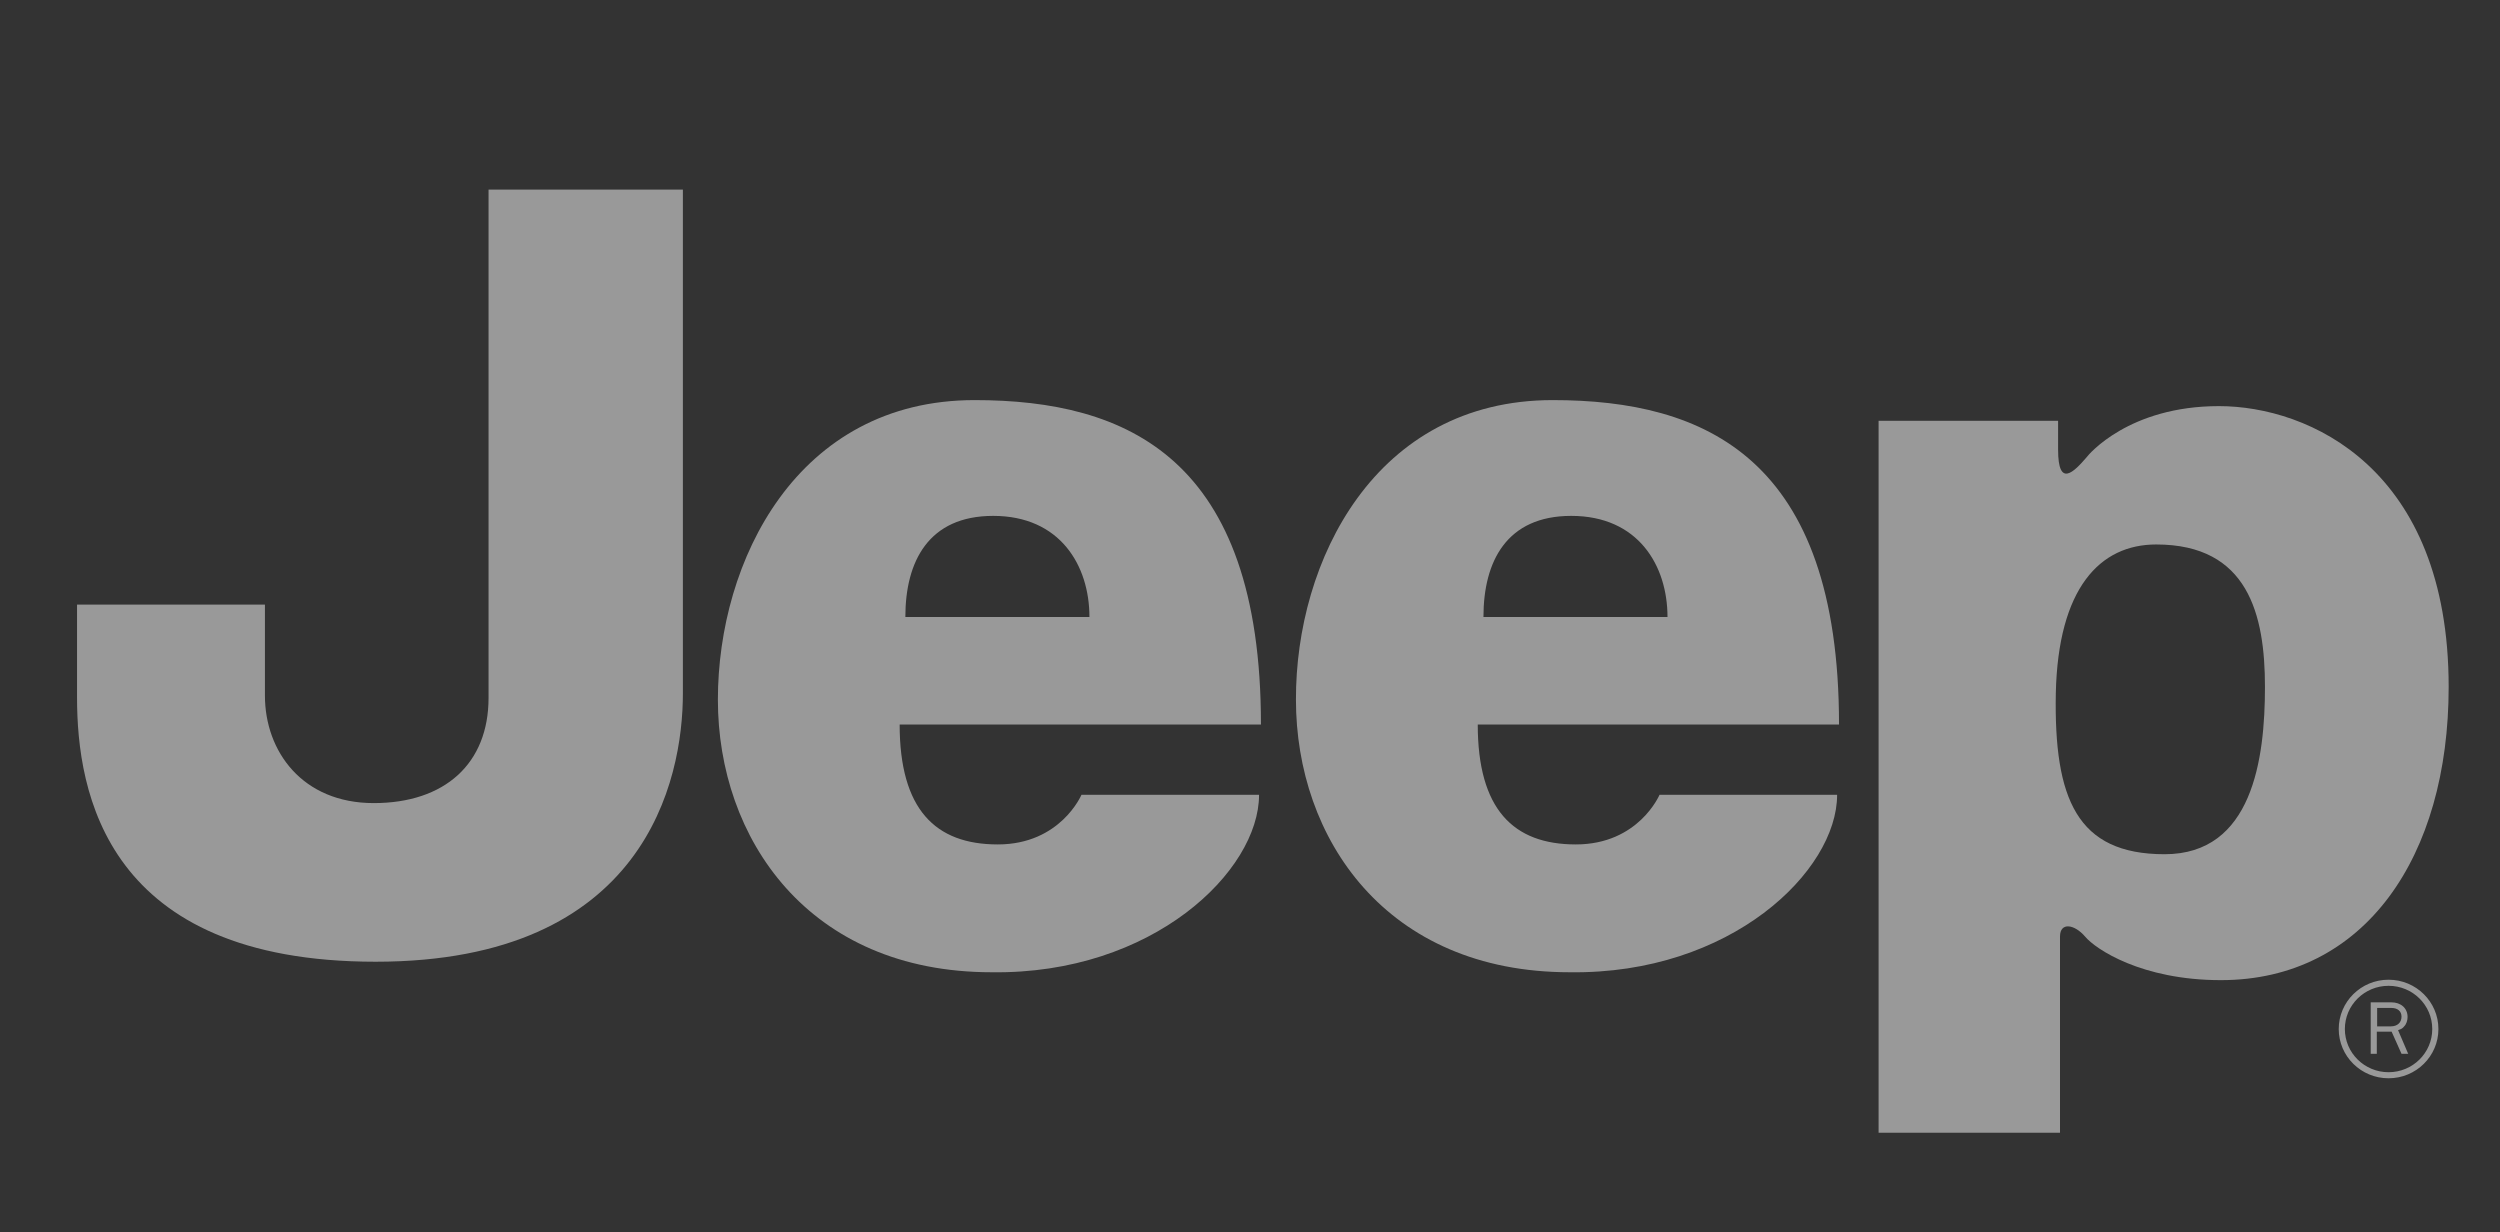
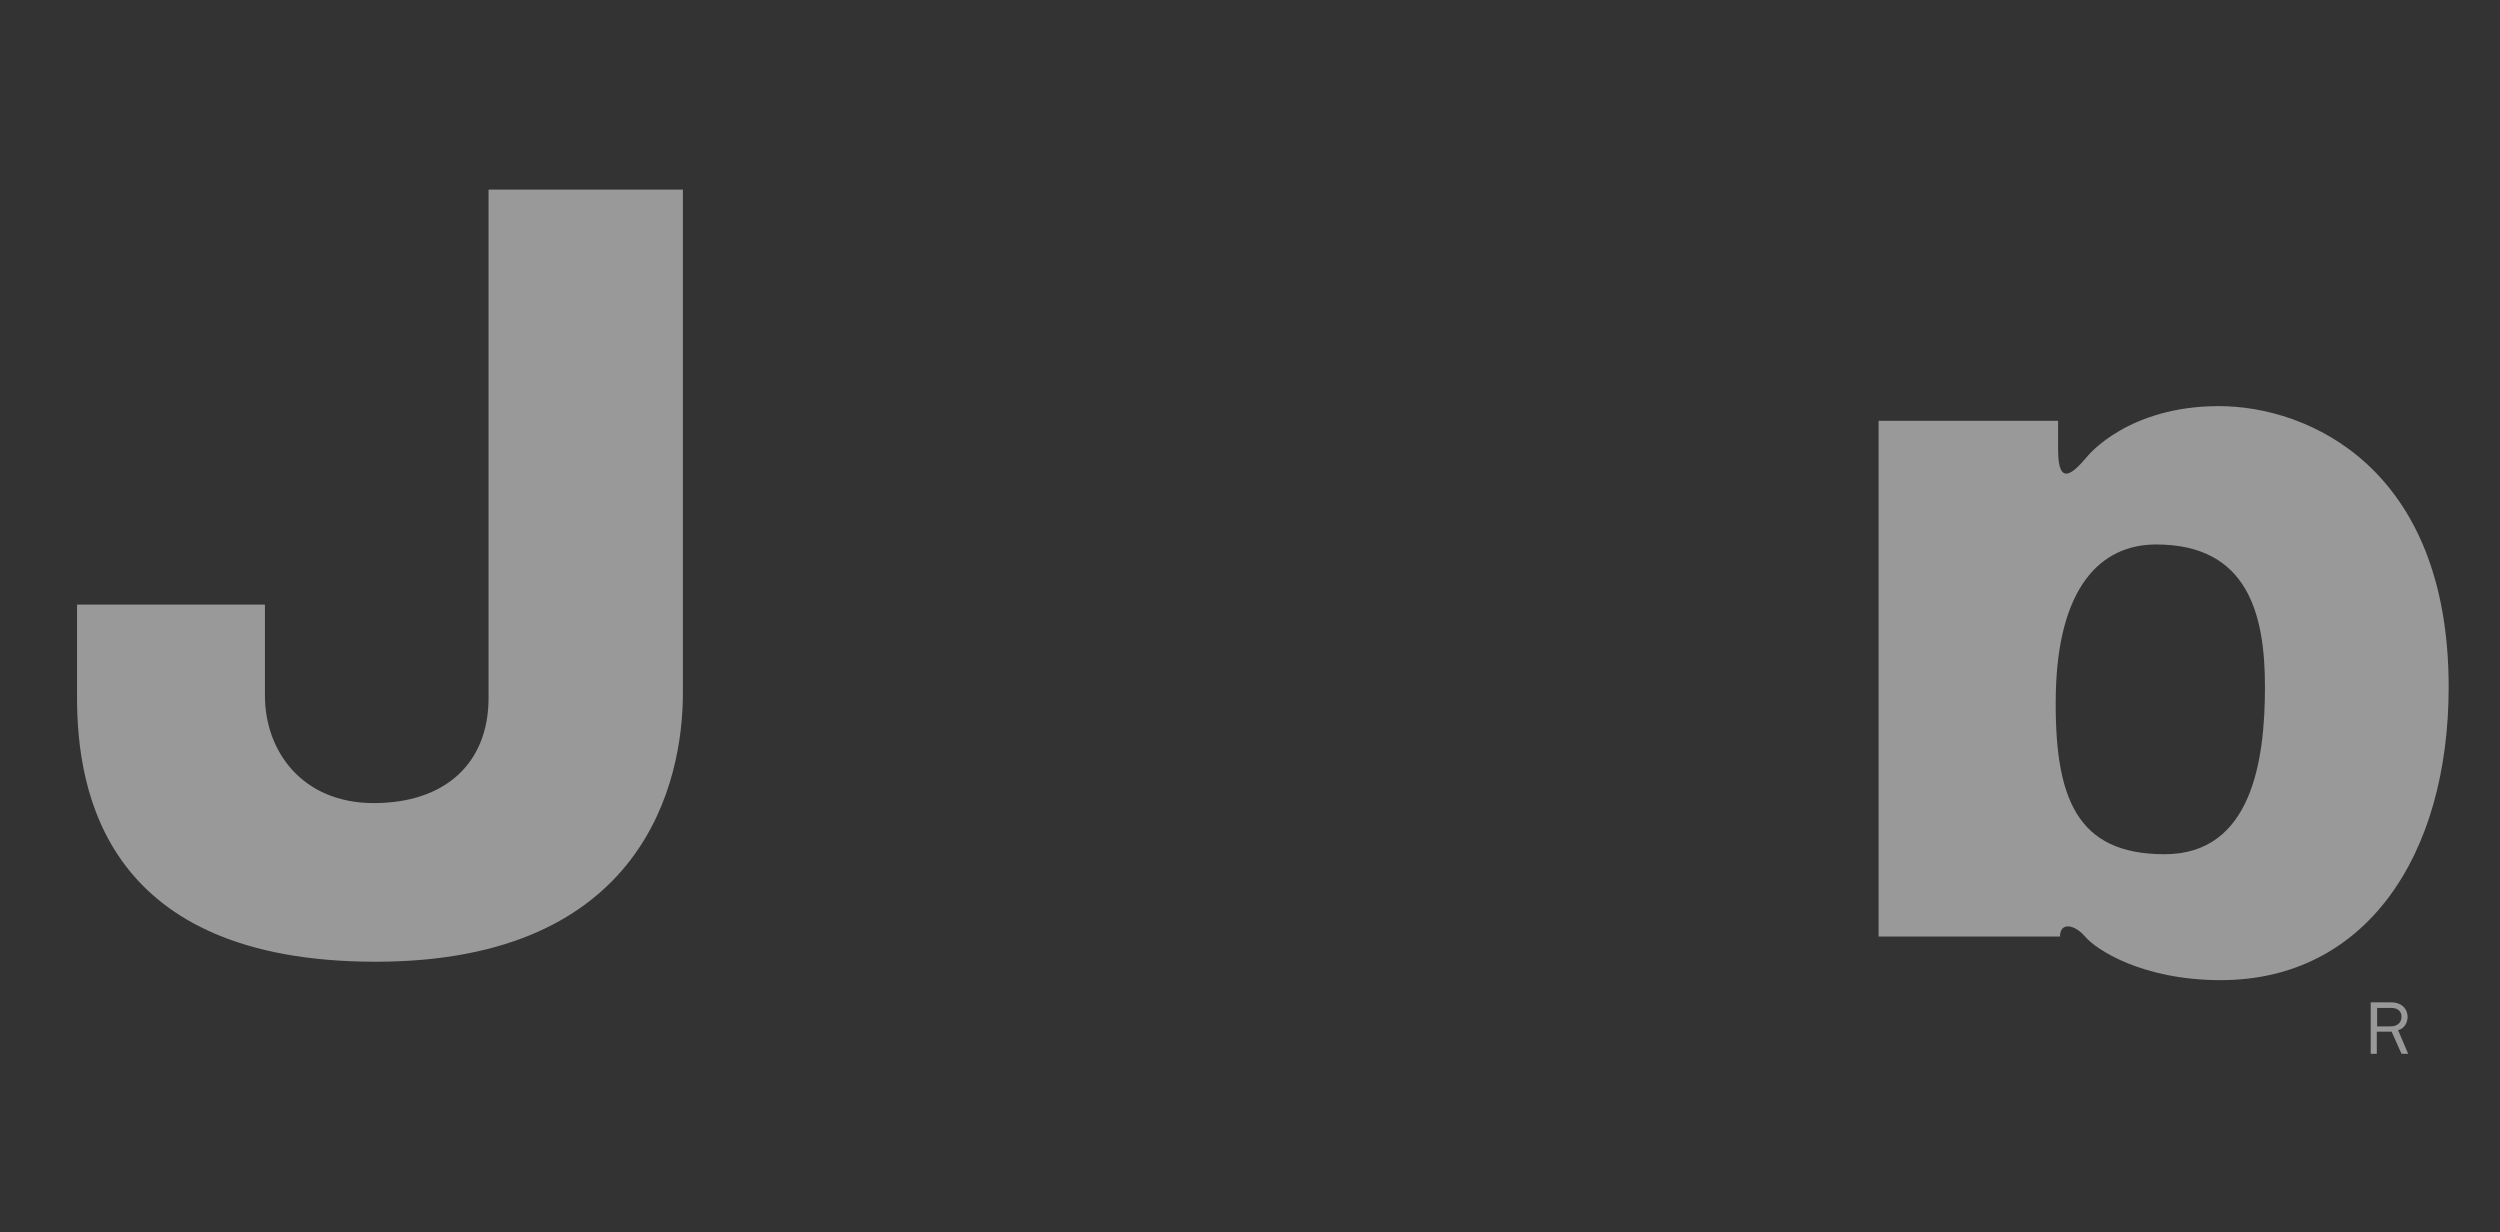
<svg xmlns="http://www.w3.org/2000/svg" width="71" height="35" viewBox="0 0 71 35" fill="none">
  <rect x="0" y="0" width="71" height="35" fill="#333333" stroke="none" />
  <g opacity="0.5">
-     <path d="M53.352 32.181V11.95H58.45V12.773C58.45 13.861 58.892 13.413 59.26 12.986C59.314 12.911 60.458 11.534 63.018 11.534C65.567 11.534 69.542 13.296 69.542 19.509C69.542 24.324 67.166 27.836 63.072 27.836C60.815 27.836 59.508 26.95 59.216 26.598C58.914 26.245 58.504 26.181 58.504 26.598V32.17H53.352V32.181ZM58.385 19.69C58.331 22.68 58.979 24.26 61.474 24.26C63.969 24.26 64.325 21.559 64.325 19.509C64.325 17.459 63.85 15.463 61.236 15.463C59.638 15.463 58.45 16.701 58.385 19.69Z" fill="white" />
+     <path d="M53.352 32.181V11.95H58.45V12.773C58.45 13.861 58.892 13.413 59.26 12.986C59.314 12.911 60.458 11.534 63.018 11.534C65.567 11.534 69.542 13.296 69.542 19.509C69.542 24.324 67.166 27.836 63.072 27.836C60.815 27.836 59.508 26.95 59.216 26.598C58.914 26.245 58.504 26.181 58.504 26.598H53.352V32.181ZM58.385 19.69C58.331 22.68 58.979 24.26 61.474 24.26C63.969 24.26 64.325 21.559 64.325 19.509C64.325 17.459 63.85 15.463 61.236 15.463C59.638 15.463 58.45 16.701 58.385 19.69Z" fill="white" />
    <path d="M13.875 5.385H19.394V19.69C19.394 22.157 18.325 27.313 10.667 27.313C3.009 27.313 2.188 22.509 2.188 19.808V17.171H7.524V19.754C7.524 21.345 8.593 22.808 10.613 22.808C12.633 22.808 13.875 21.687 13.875 19.819V5.385Z" fill="white" />
-     <path d="M27.678 11.363C32.009 11.363 35.811 13.007 35.811 20.576H25.55C25.55 22.979 26.555 23.982 28.337 23.982C30.119 23.982 30.713 22.573 30.713 22.573H35.757C35.757 24.74 32.733 27.676 28.164 27.612C22.947 27.612 20.388 23.801 20.388 19.872C20.388 15.932 22.634 11.363 27.678 11.363ZM30.94 17.523C30.94 16.061 30.108 14.651 28.207 14.651C26.371 14.651 25.712 15.943 25.712 17.523H30.94Z" fill="white" />
-     <path d="M44.095 11.363C48.426 11.363 52.228 13.007 52.228 20.576H41.968C41.968 22.979 42.972 23.982 44.754 23.982C46.536 23.982 47.13 22.573 47.13 22.573H52.174C52.174 24.74 49.15 27.676 44.581 27.612C39.354 27.612 36.805 23.801 36.805 19.872C36.794 15.932 39.051 11.363 44.095 11.363ZM47.357 17.523C47.357 16.061 46.525 14.651 44.624 14.651C42.788 14.651 42.13 15.943 42.13 17.523H47.357Z" fill="white" />
-     <path fill-rule="evenodd" clip-rule="evenodd" d="M67.835 27.997C67.15 27.997 66.594 28.546 66.594 29.224C66.594 29.901 67.15 30.451 67.835 30.451C68.521 30.451 69.076 29.901 69.076 29.224C69.076 28.546 68.521 27.997 67.835 27.997ZM66.42 29.224C66.42 28.451 67.053 27.824 67.835 27.824C68.617 27.824 69.251 28.451 69.251 29.224C69.251 29.997 68.617 30.623 67.835 30.623C67.053 30.623 66.42 29.997 66.42 29.224Z" fill="white" />
    <path d="M67.511 29.149V28.626H67.922C68.095 28.626 68.203 28.722 68.203 28.872C68.203 29.042 68.084 29.149 67.9 29.149H67.511ZM68.397 29.939L68.105 29.256C68.203 29.224 68.235 29.203 68.278 29.149C68.343 29.085 68.375 28.978 68.375 28.882C68.375 28.637 68.192 28.466 67.911 28.466H67.328V29.928H67.501V29.299H67.922L68.203 29.928H68.397V29.939Z" fill="white" />
  </g>
</svg>